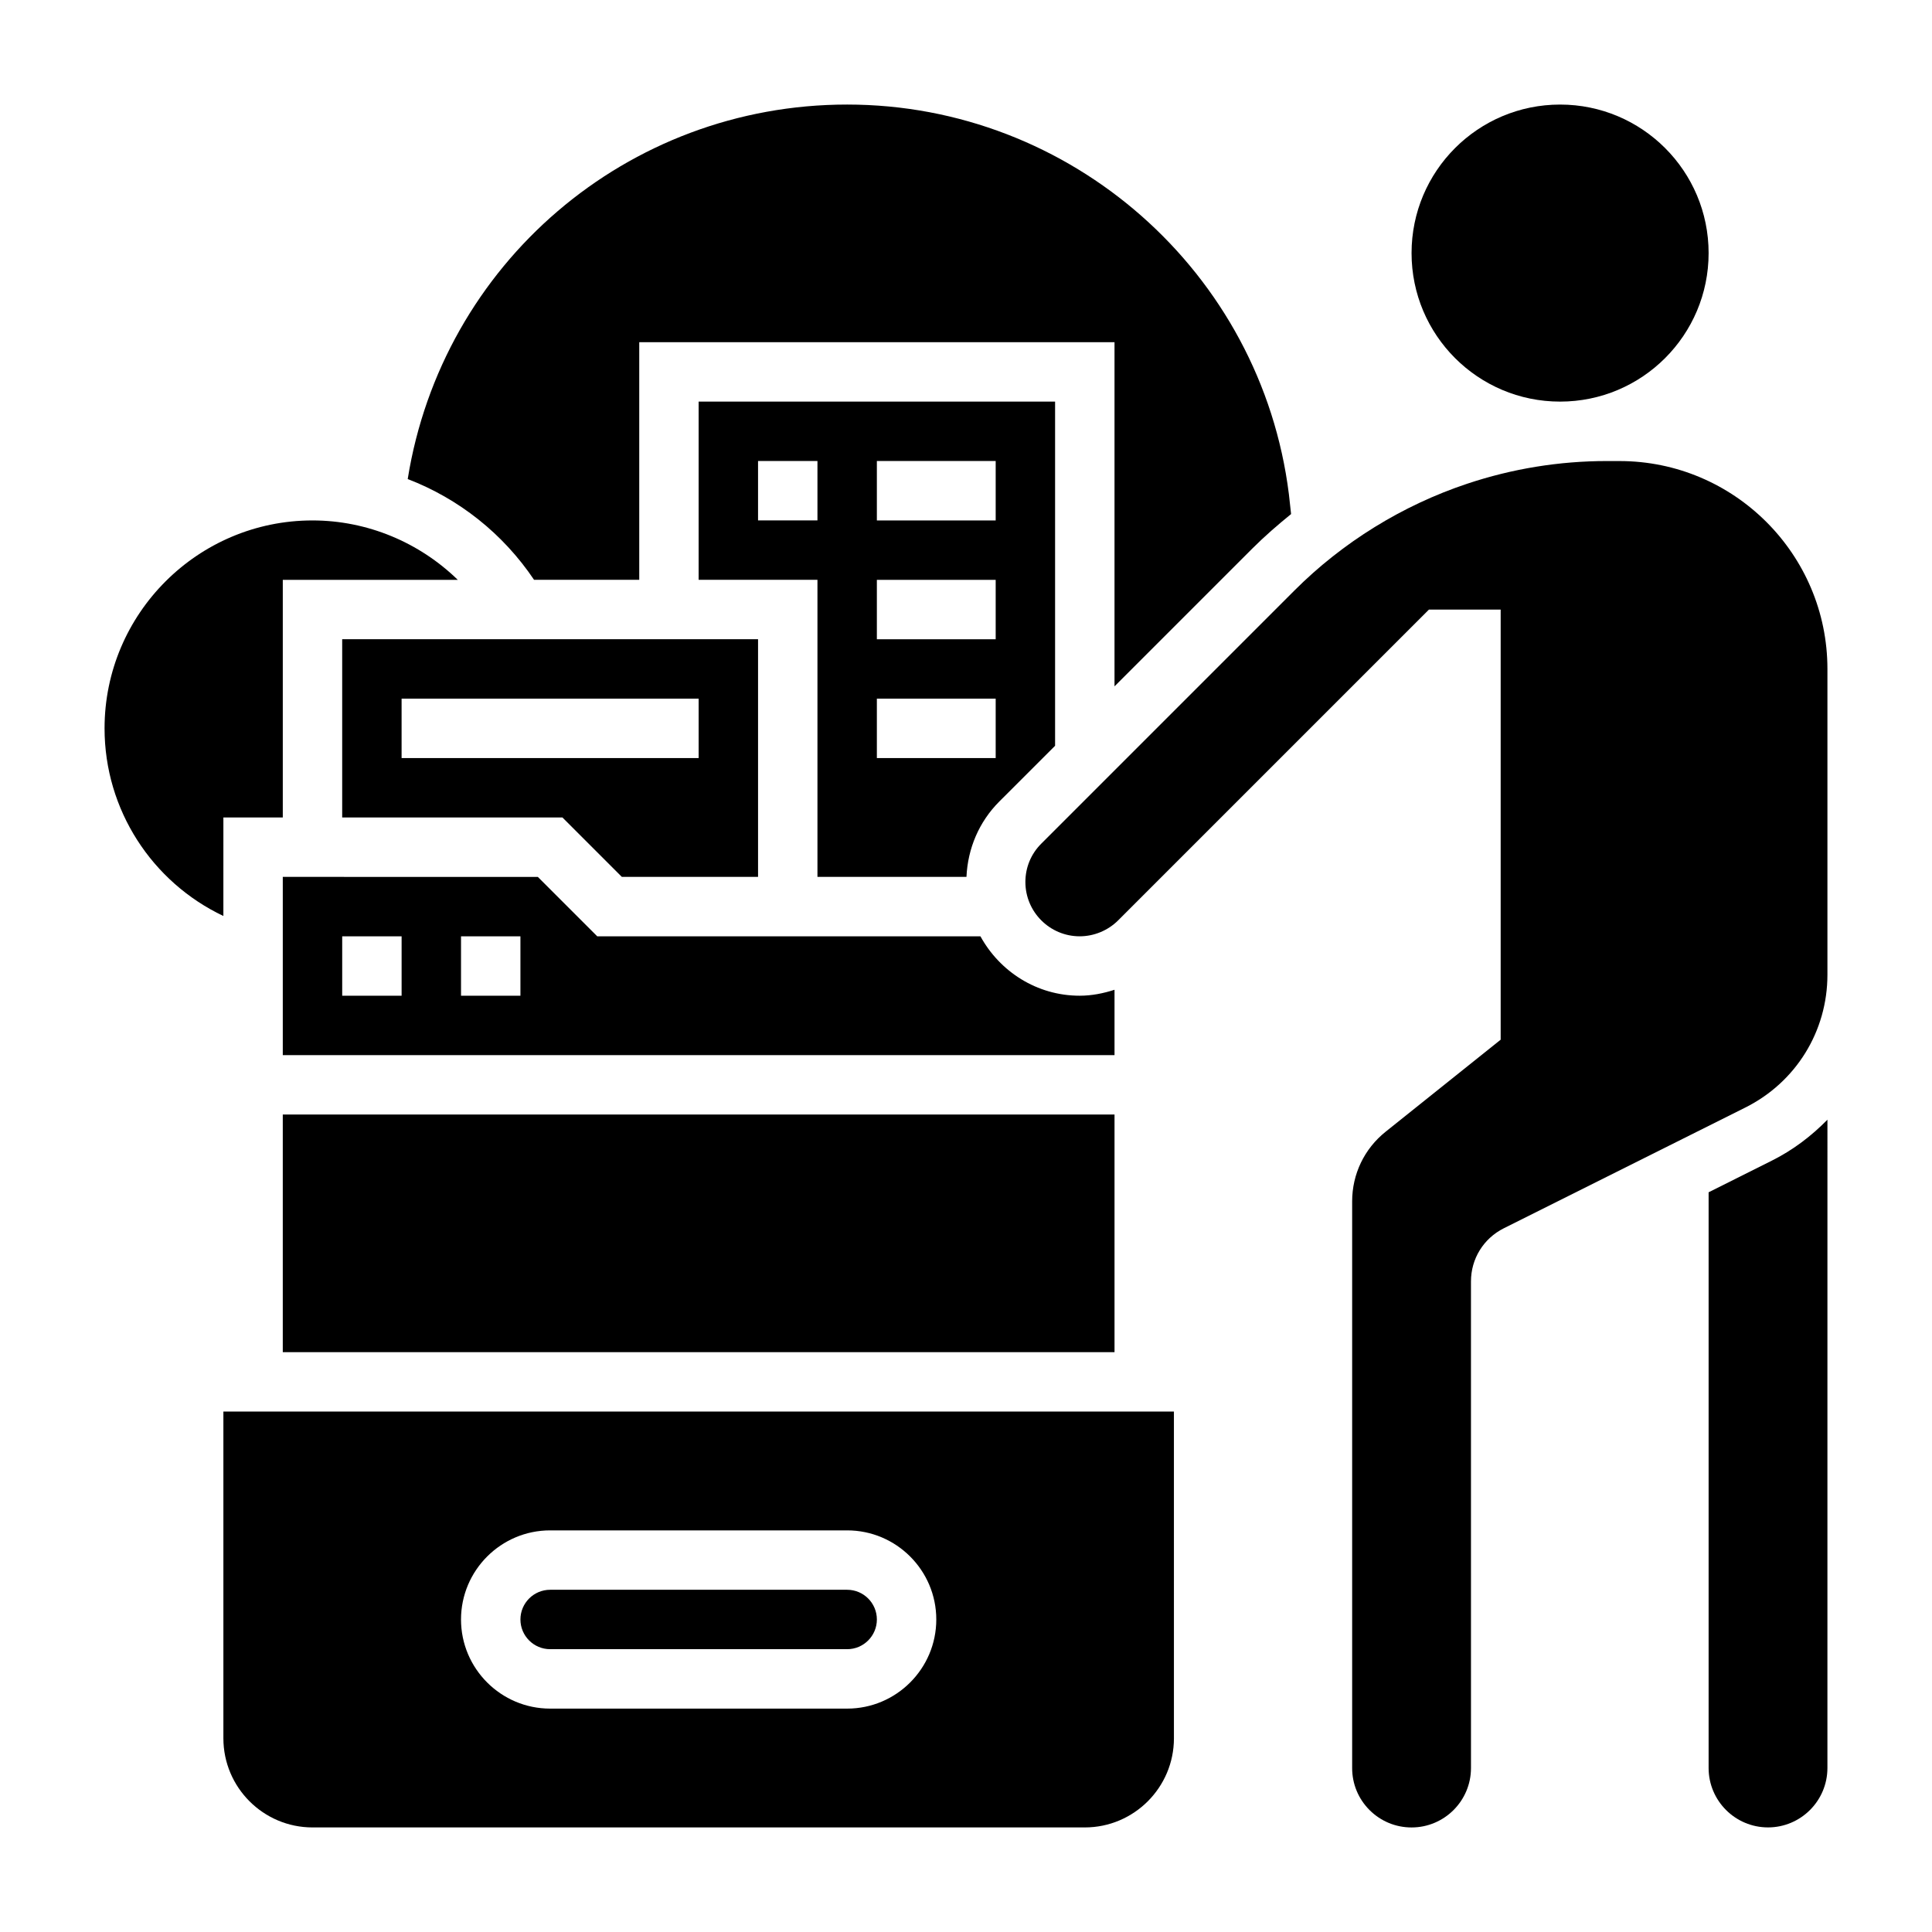
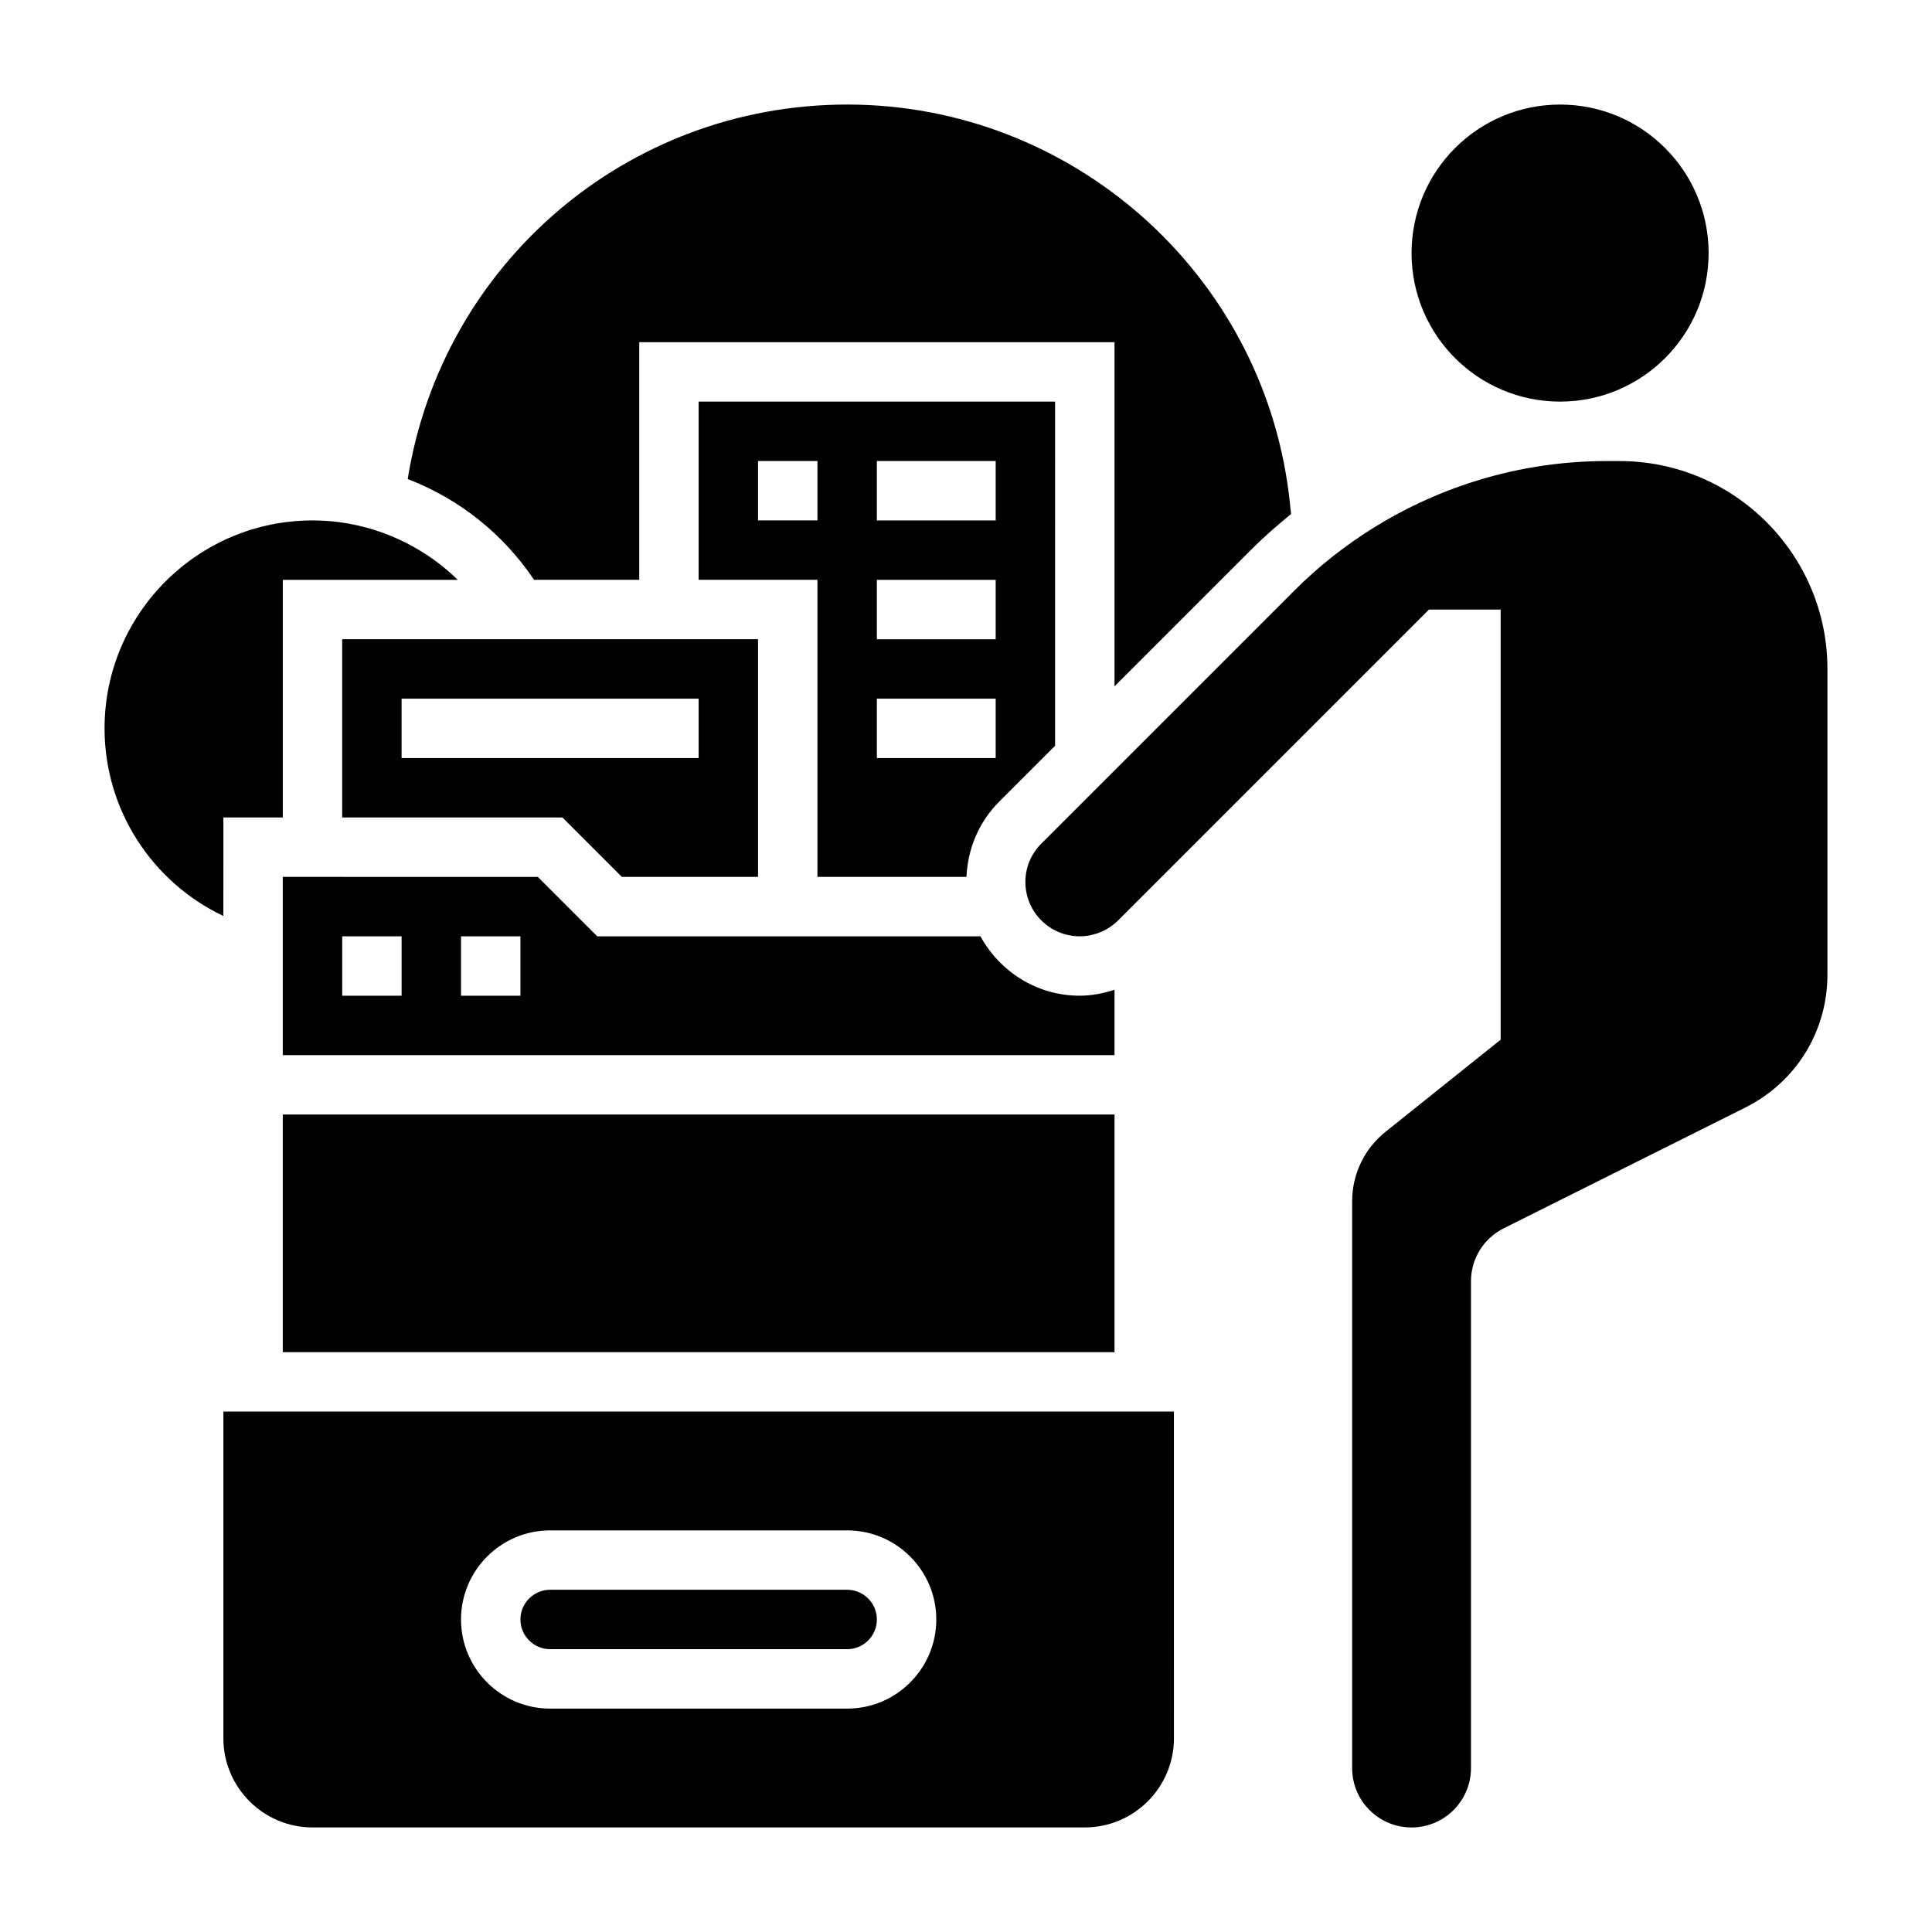
<svg xmlns="http://www.w3.org/2000/svg" fill="#000000" width="800px" height="800px" version="1.1" viewBox="144 144 512 512">
  <g>
    <path d="m423.61 250.43h-94.465v47.23h31.488v78.719h39.492c0.34-7.535 3.328-14.586 8.691-19.957l14.793-14.785zm-62.977 31.488h-15.742v-15.742h15.742zm47.234 62.977h-31.488v-15.742h31.488zm0-31.488h-31.488v-15.742h31.488zm0-31.488h-31.488v-15.742h31.488z" />
    <path d="m308.79 376.38h36.102v-62.977h-110.21v47.23h58.363zm-58.363-47.234h78.719v15.742l-78.719 0.004z" />
    <path d="m439.36 406.3c-2.953 0.953-6.031 1.574-9.227 1.574-11.375 0-21.184-6.414-26.309-15.742h-101.55l-15.742-15.742-67.59-0.004v47.23h220.42zm-188.93 1.574h-15.742v-15.742h15.742zm31.488 0h-15.742v-15.742h15.742z" />
    <path d="m218.94 439.36h220.42v62.977h-220.42z" />
    <path d="m285.54 297.66h27.867v-62.977h125.95v91.207l36.551-36.551c3.227-3.227 6.691-6.227 10.242-9.109l-0.582-5.273c-7.34-58.812-57.664-103.25-117.06-103.25-58.418 0-107.36 42.273-116.46 99.25 13.512 5.18 25.25 14.445 33.484 26.703z" />
    <path d="m596.8 211.07c0 21.738-17.625 39.359-39.363 39.359s-39.359-17.621-39.359-39.359c0-21.738 17.621-39.359 39.359-39.359s39.363 17.621 39.363 39.359" />
-     <path d="m596.8 459.97v152.57c0 8.684 7.062 15.742 15.742 15.742 8.684 0 15.742-7.062 15.742-15.742l0.004-171.81c-4.219 4.305-9.102 8.039-14.711 10.84z" />
    <path d="m203.2 360.64h15.742v-62.977h46.375c-10.18-9.918-23.969-15.742-38.504-15.742-30.379 0-55.105 24.719-55.105 55.105 0 21.586 12.562 40.738 31.488 49.719z" />
    <path d="m289.79 581.05h78.719c4.344 0 7.871-3.535 7.871-7.871 0-4.336-3.527-7.871-7.871-7.871h-78.719c-4.344 0-7.871 3.535-7.871 7.871 0 4.336 3.527 7.871 7.871 7.871z" />
    <path d="m203.2 604.67c0 13.02 10.598 23.617 23.617 23.617h204.67c13.02 0 23.617-10.598 23.617-23.617l-0.004-86.594h-251.9zm86.59-55.105h78.719c13.02 0 23.617 10.598 23.617 23.617 0 13.02-10.598 23.617-23.617 23.617h-78.719c-13.02 0-23.617-10.598-23.617-23.617 0.004-13.02 10.598-23.617 23.617-23.617z" />
    <path d="m573.18 266.18h-3.336c-12.617 0-25.074 2.023-37.031 6.016-17.16 5.723-32.984 15.5-45.777 28.293l-67.078 67.078c-2.723 2.711-4.219 6.324-4.219 10.168 0 7.941 6.457 14.395 14.391 14.395 3.785 0 7.496-1.535 10.18-4.211l82.379-82.379h19.004v113.99l-30.496 24.395c-5.637 4.508-8.863 11.23-8.863 18.441v150.18c0 4.211 1.637 8.164 4.613 11.141 2.973 2.965 6.926 4.606 11.129 4.606h0.008c8.684 0 15.742-7.062 15.742-15.742l-0.004-128.96c0-6.008 3.336-11.398 8.699-14.082l64.008-32c13.418-6.707 21.758-20.199 21.758-35.203v-81.02c0-30.387-24.727-55.102-55.105-55.102z" />
  </g>
</svg>